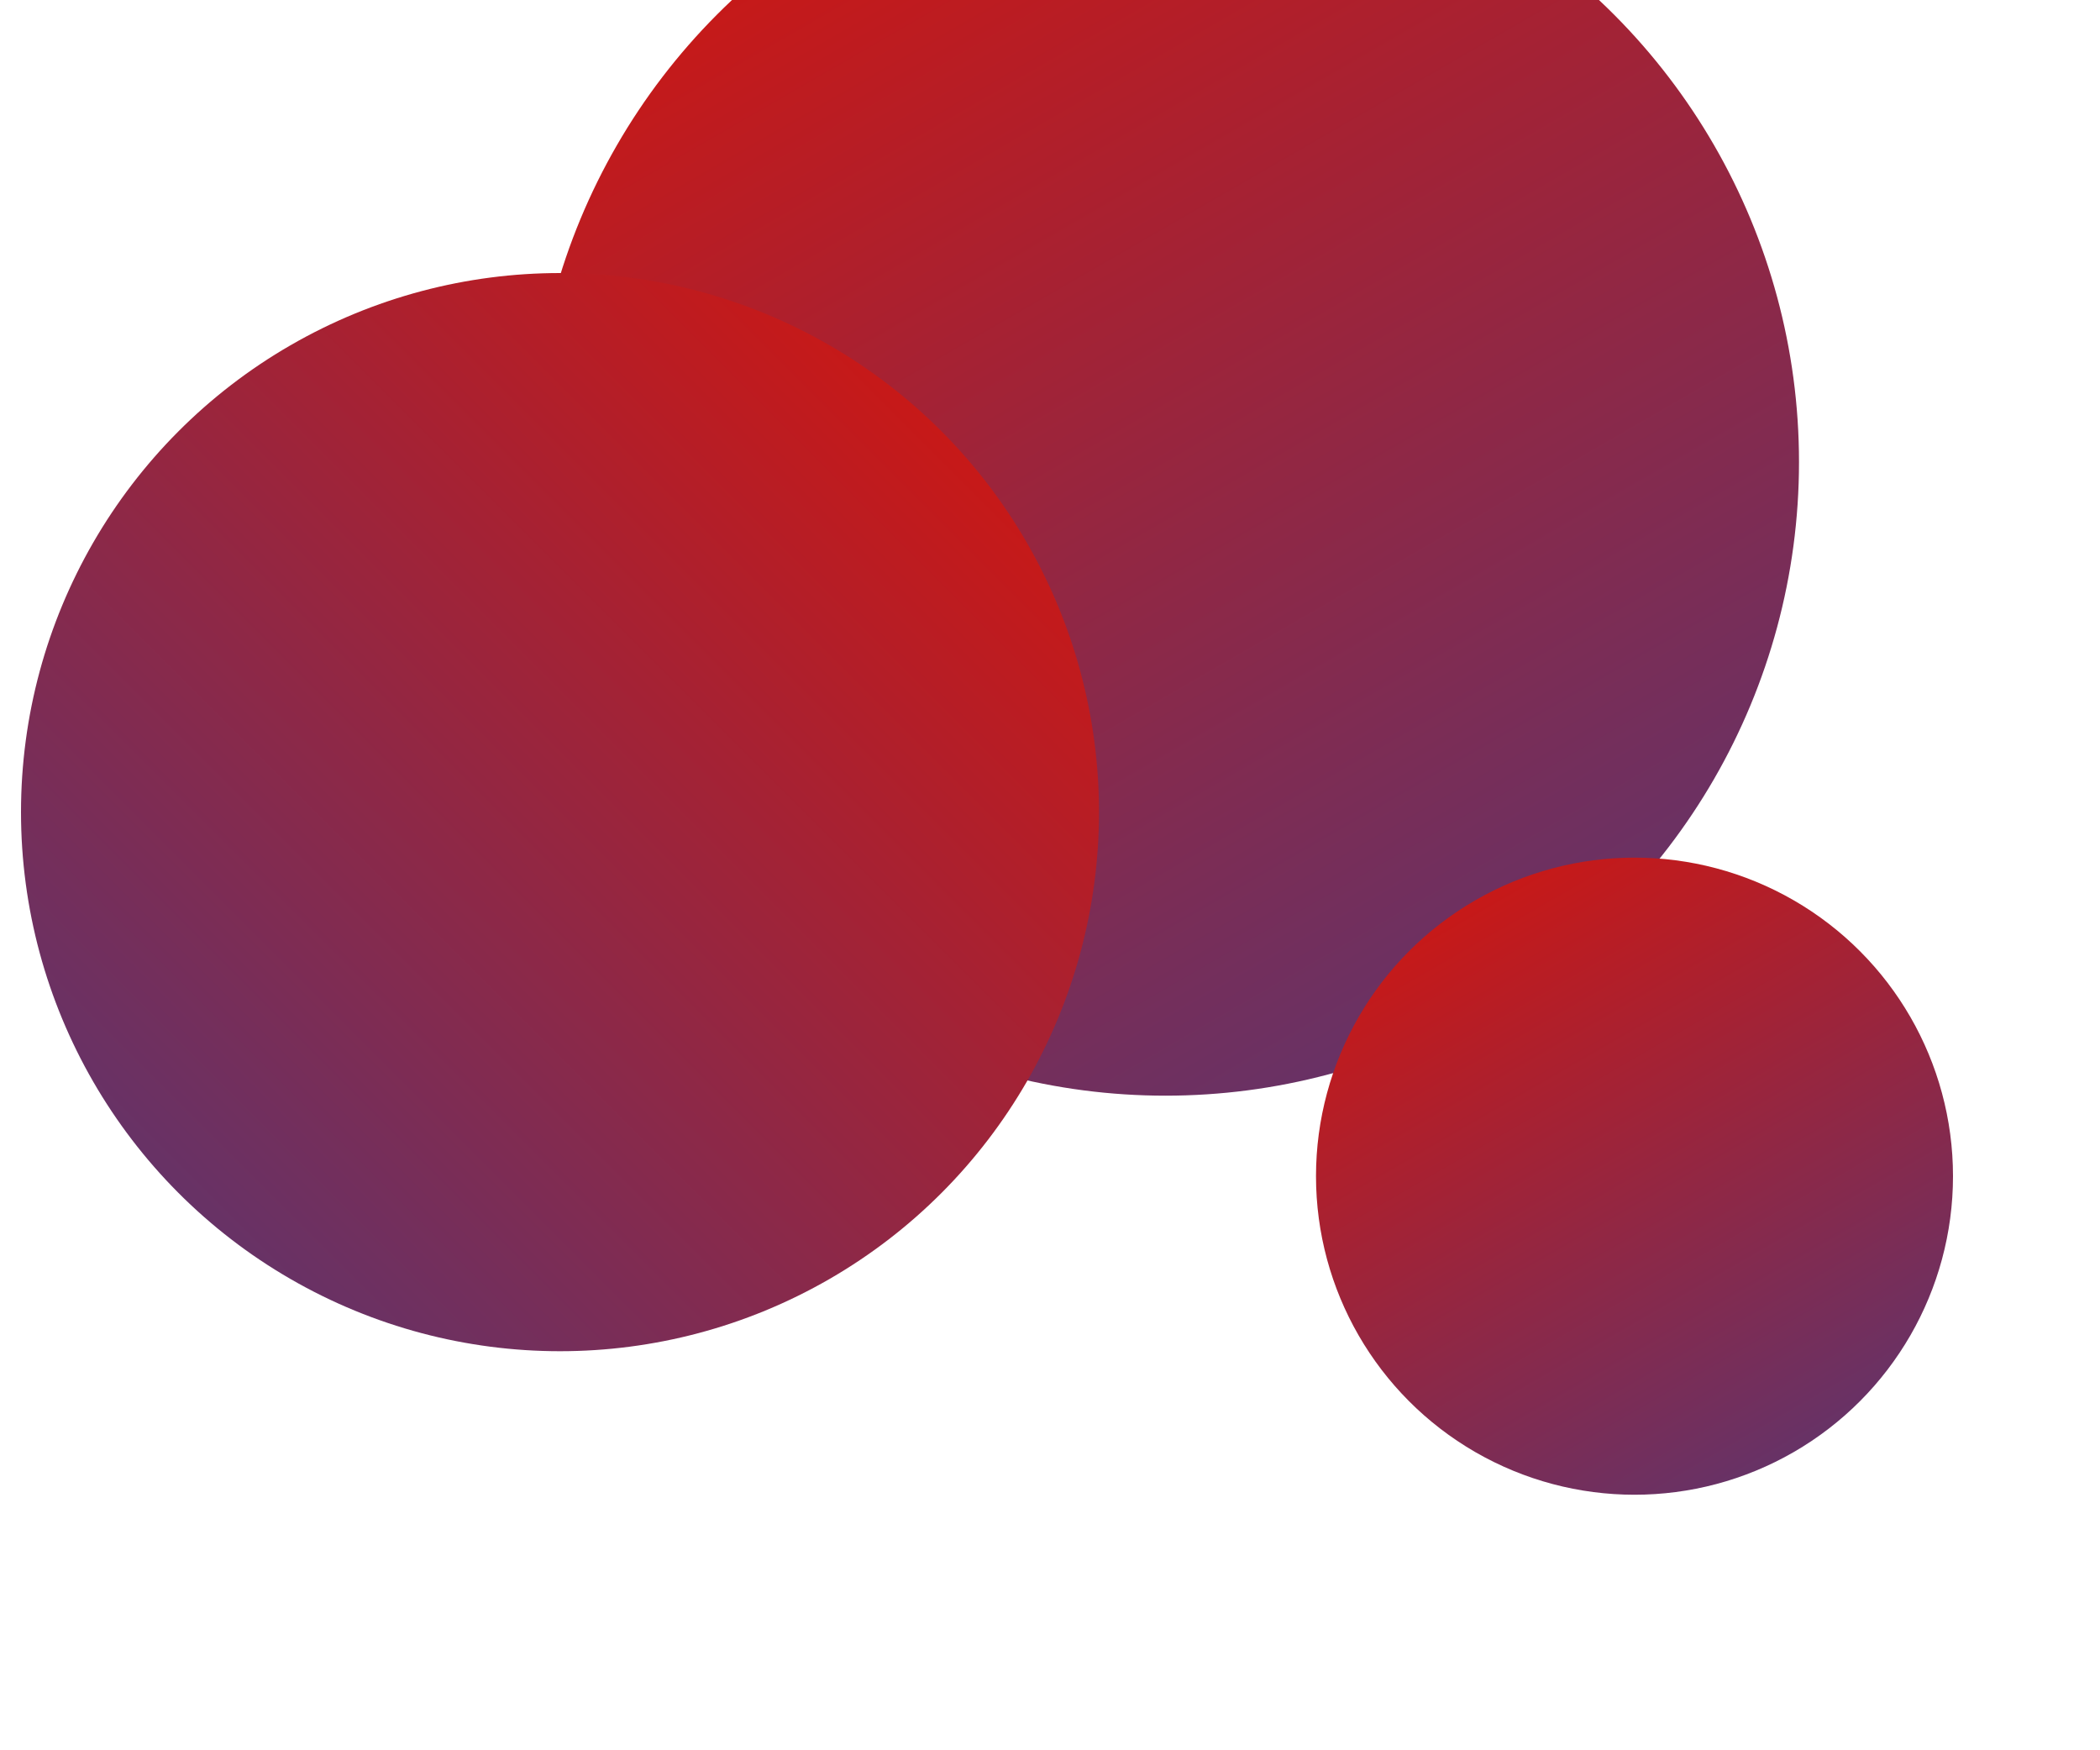
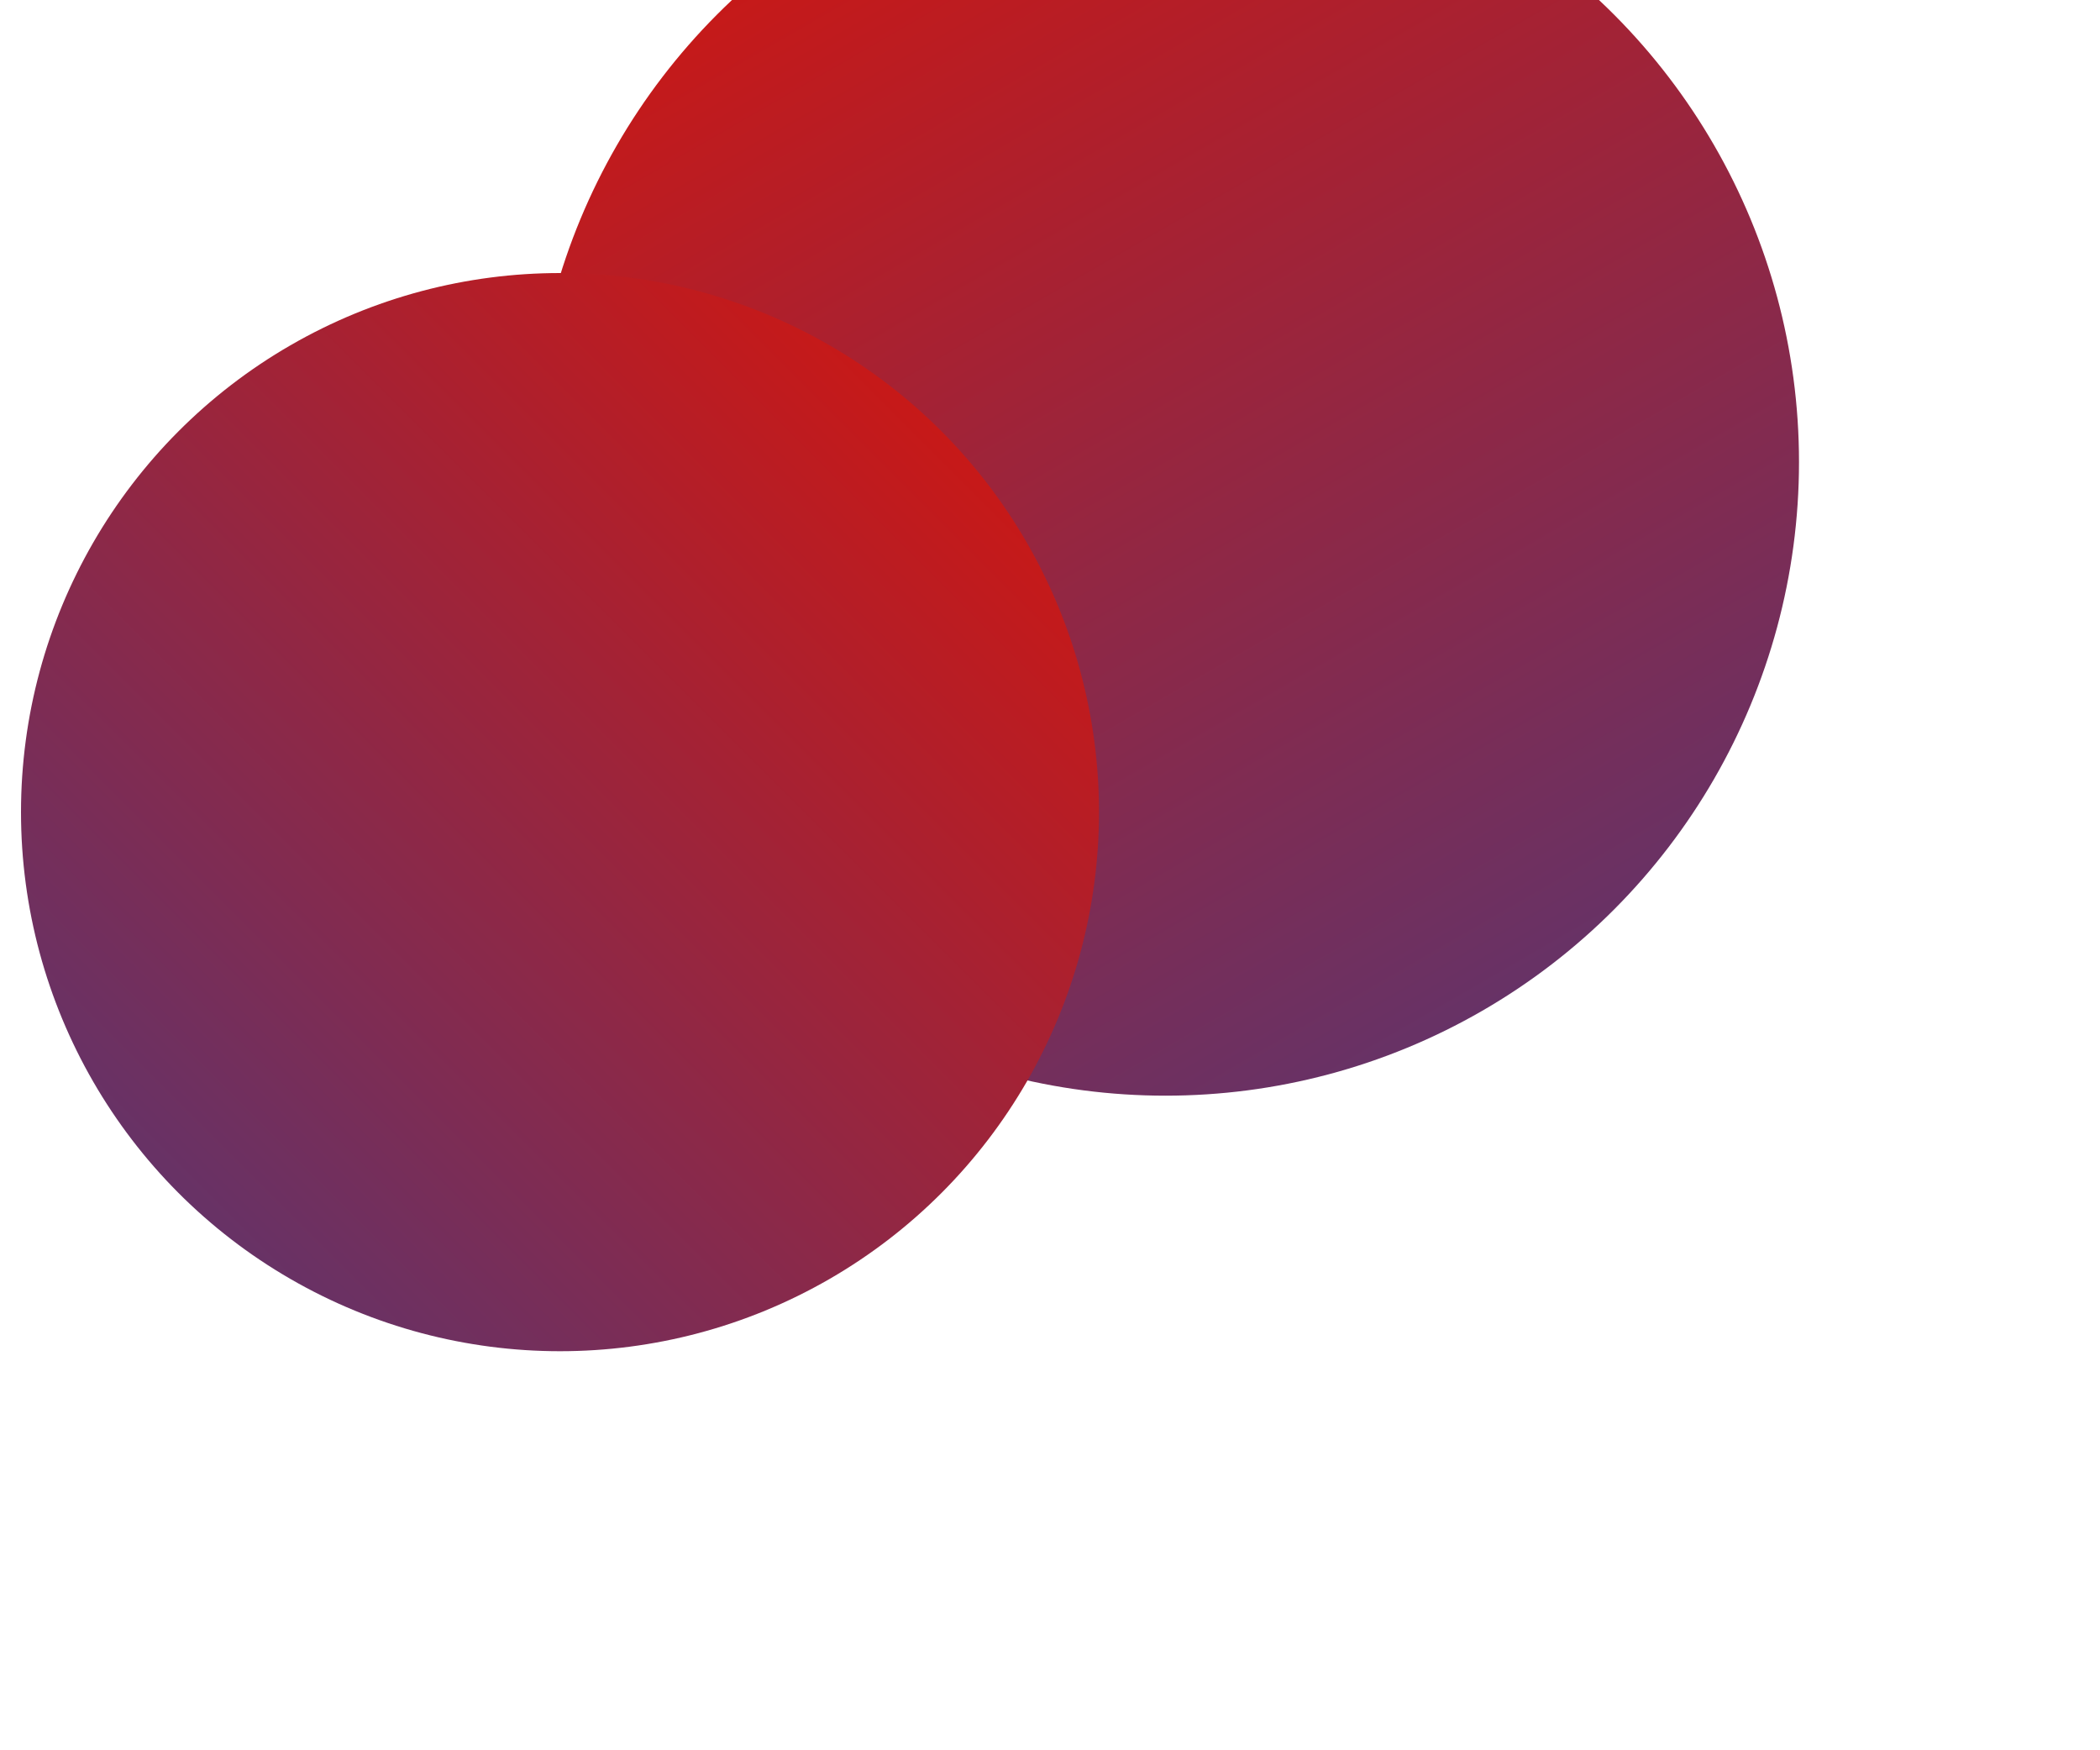
<svg xmlns="http://www.w3.org/2000/svg" version="1.1" id="Layer_1" x="0px" y="0px" width="600px" height="500px" viewBox="0 0 600 500" enable-background="new 0 0 600 500" xml:space="preserve">
  <linearGradient id="SVGID_1_" gradientUnits="userSpaceOnUse" x1="252.016" y1="176.335" x2="70.985" y2="-137.218" gradientTransform="matrix(1 0 0 1 171.5 112.441)">
    <stop offset="0" style="stop-color:#673266" />
    <stop offset="1" style="stop-color:#C71918" />
  </linearGradient>
  <circle fill="url(#SVGID_1_)" cx="333" cy="132" r="181" />
  <linearGradient id="SVGID_2_" gradientUnits="userSpaceOnUse" x1="-120.395" y1="228.453" x2="97.394" y2="10.664" gradientTransform="matrix(1 0 0 1 171.5 112.441)">
    <stop offset="0" style="stop-color:#673266" />
    <stop offset="1" style="stop-color:#C71918" />
  </linearGradient>
  <circle fill="url(#SVGID_2_)" cx="160" cy="232" r="154" />
  <linearGradient id="SVGID_3_" gradientUnits="userSpaceOnUse" x1="341.008" y1="302.38" x2="249.993" y2="144.737" gradientTransform="matrix(1 0 0 1 171.5 112.441)">
    <stop offset="0" style="stop-color:#673266" />
    <stop offset="1" style="stop-color:#C71918" />
  </linearGradient>
-   <circle fill="url(#SVGID_3_)" cx="467" cy="336" r="91" />
</svg>